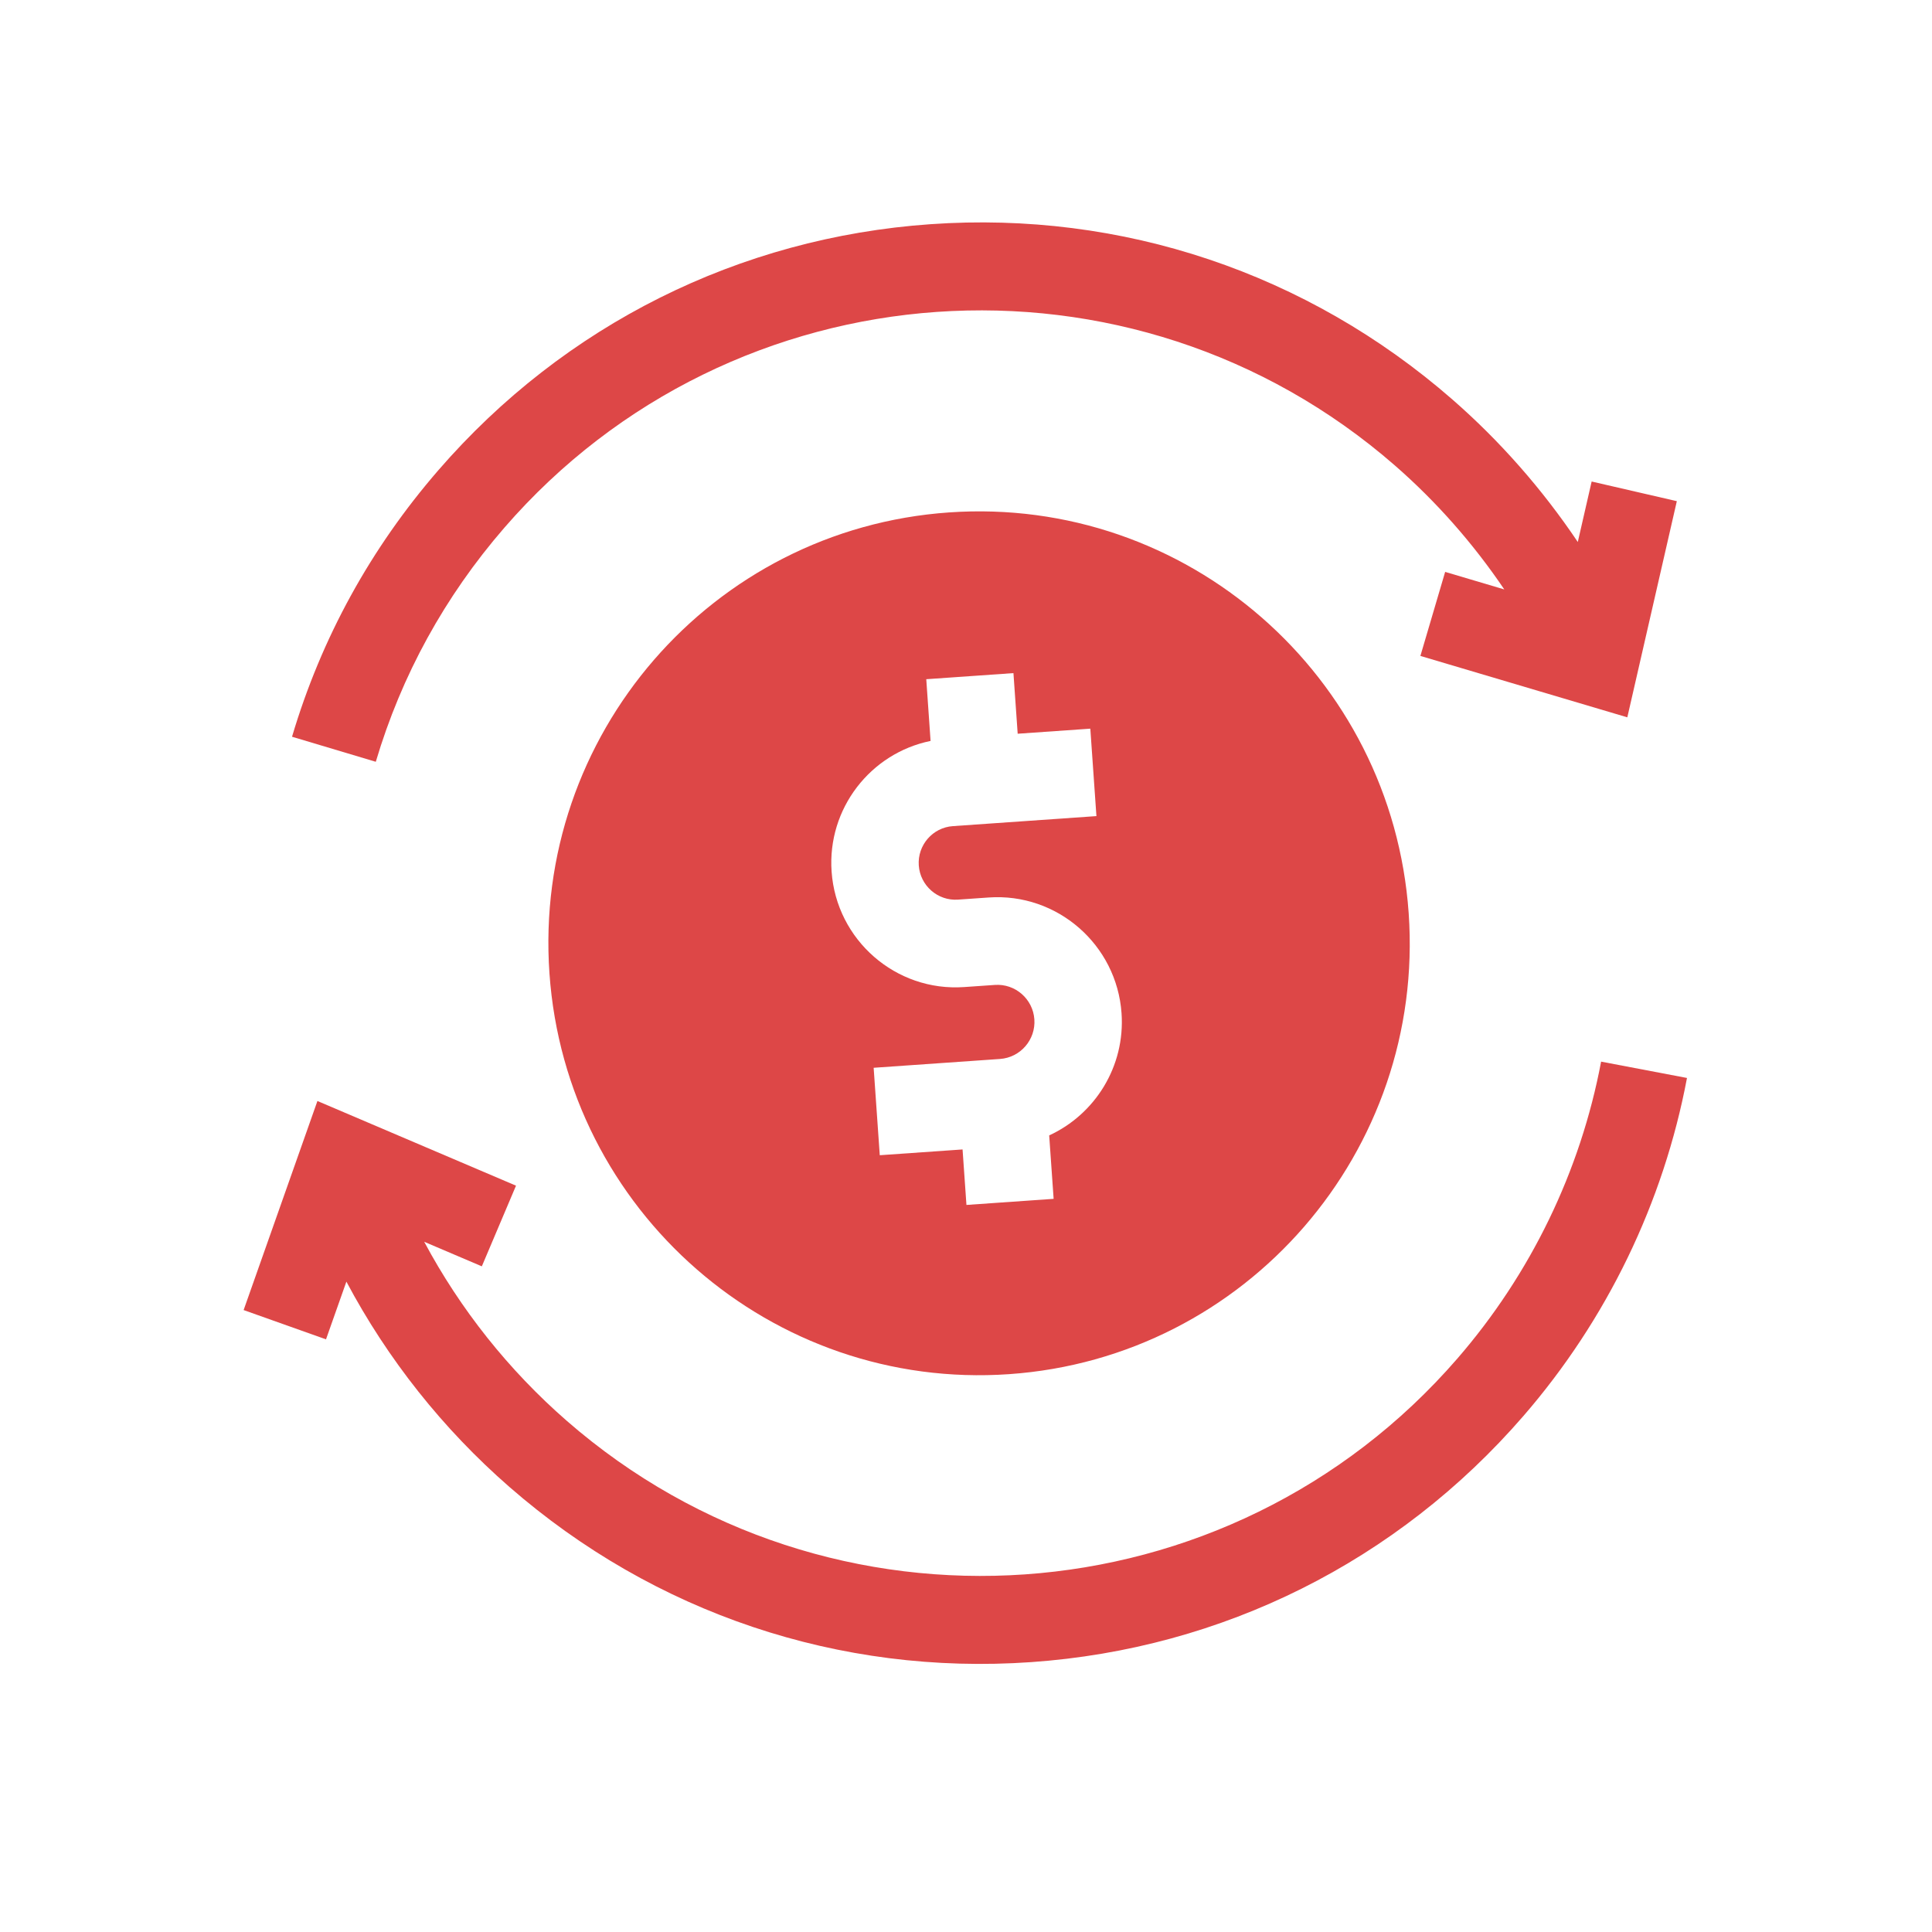
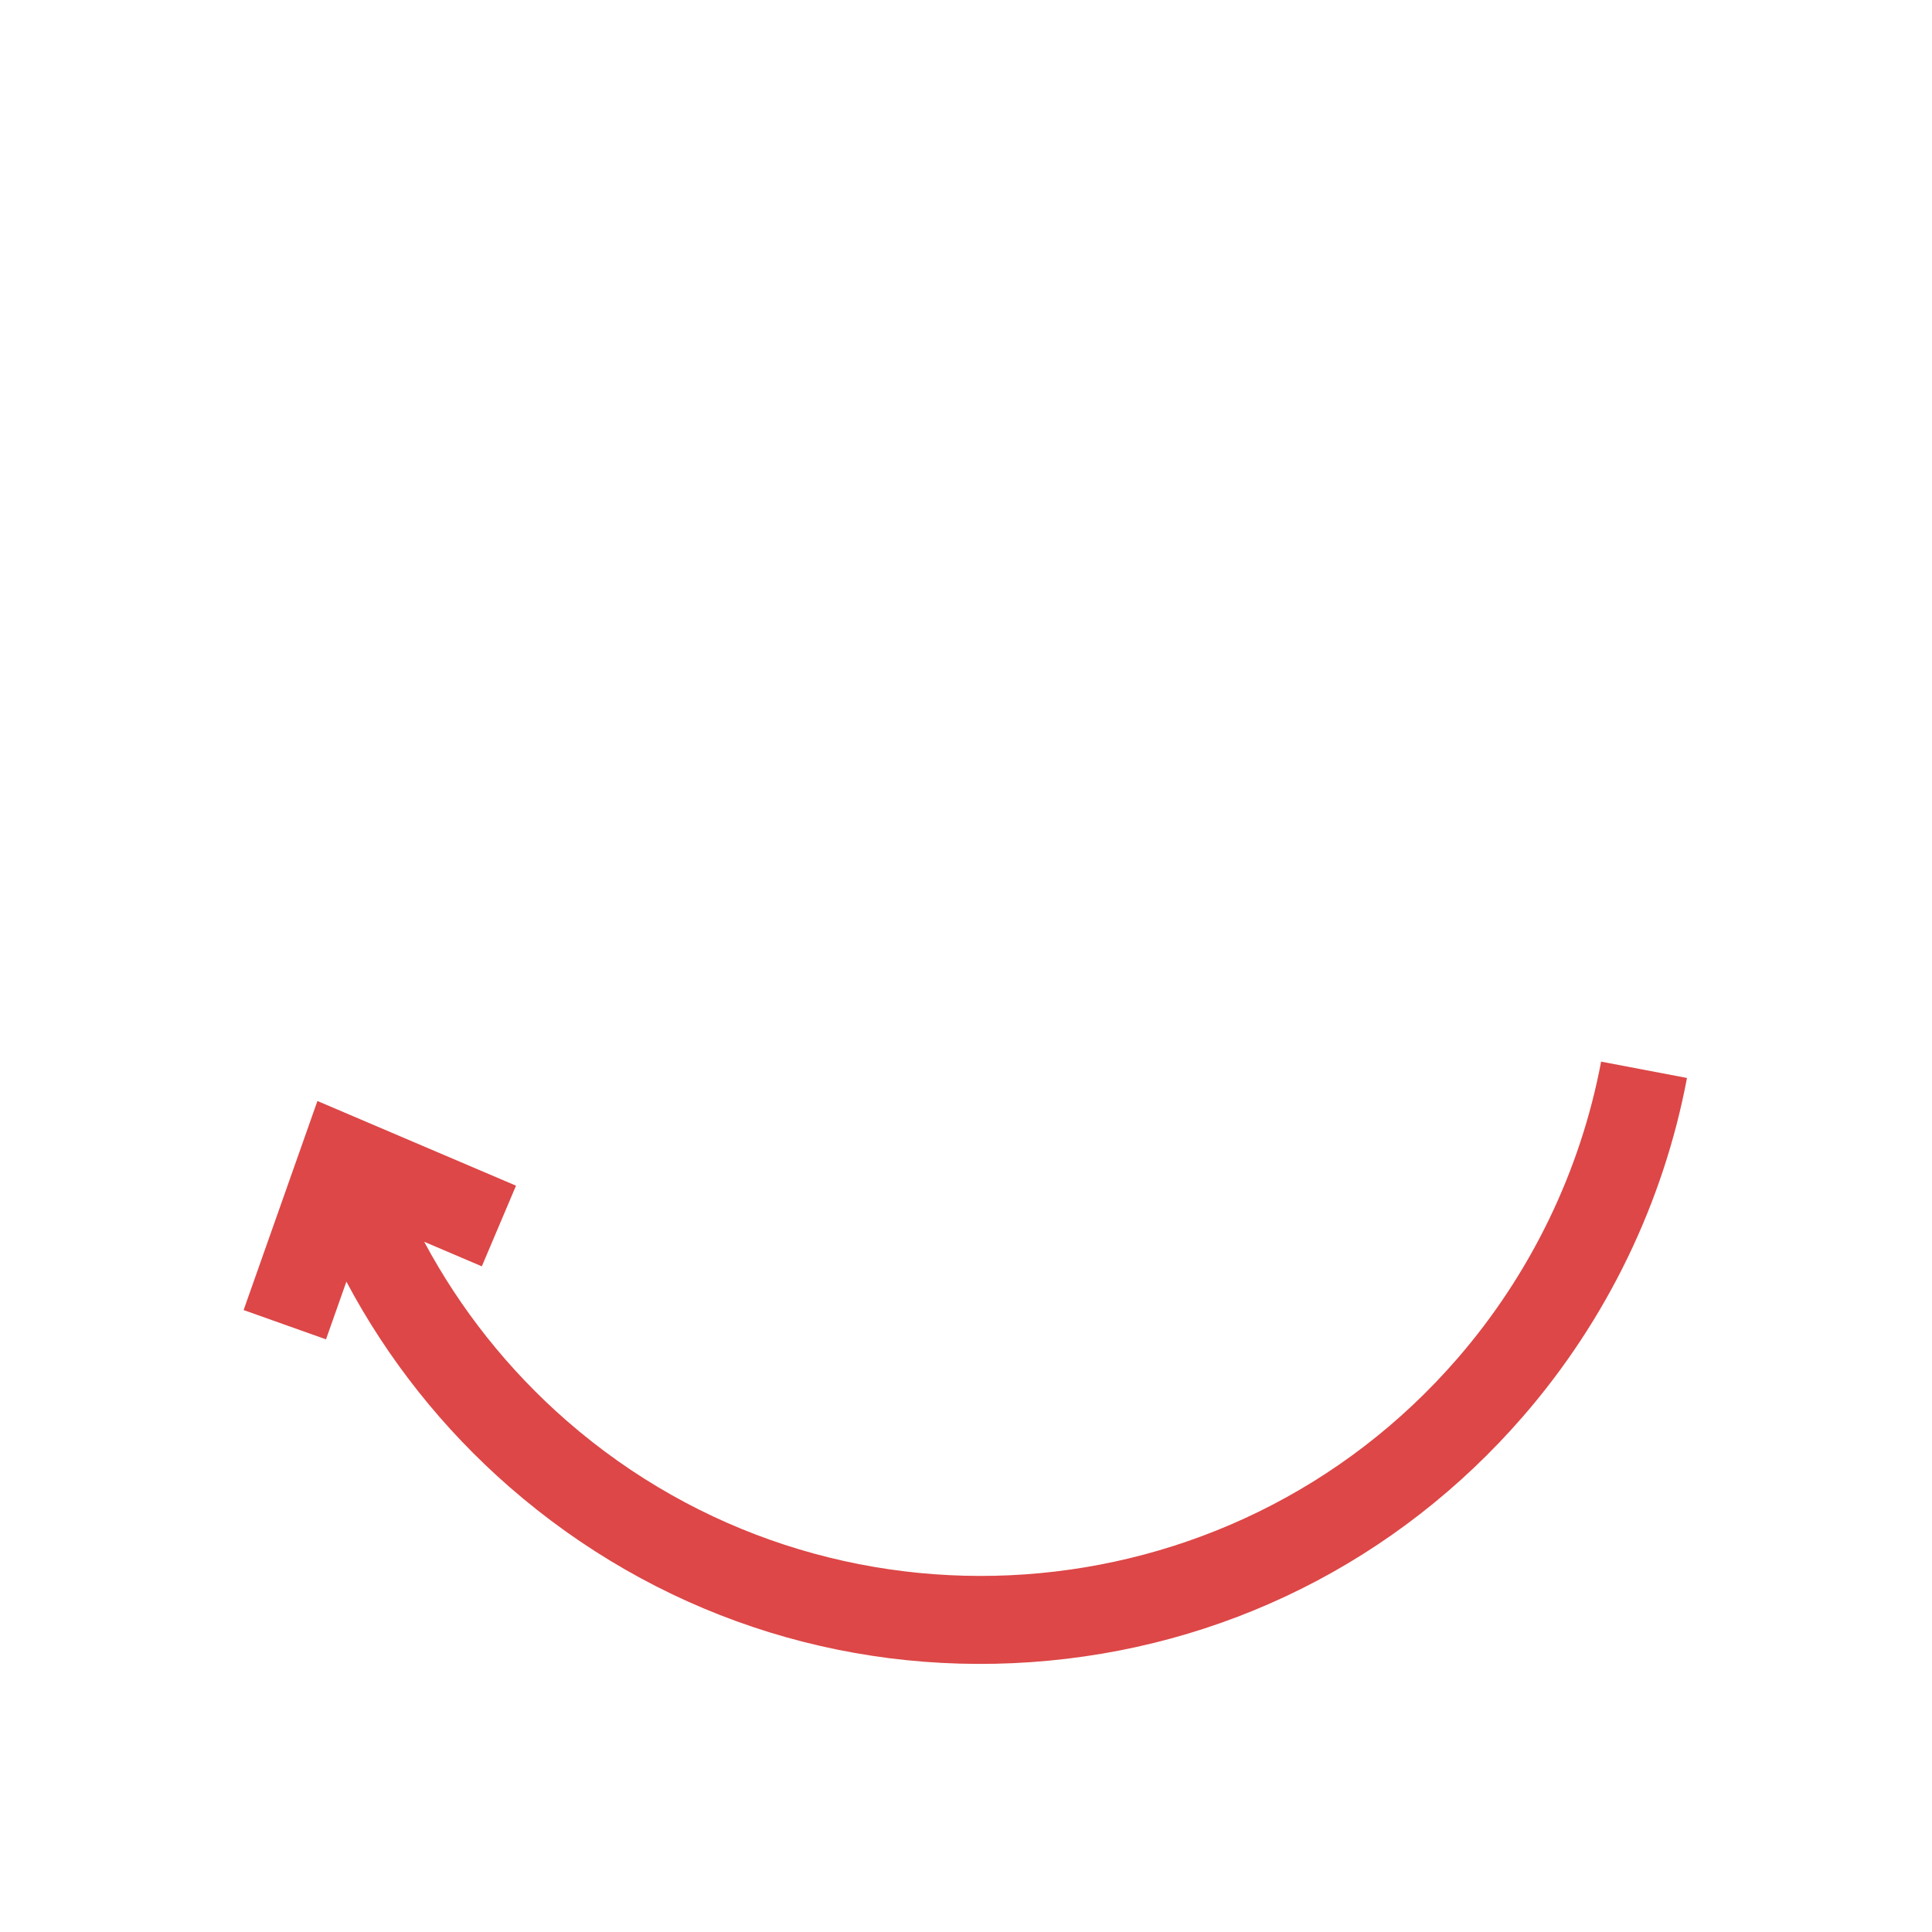
<svg xmlns="http://www.w3.org/2000/svg" width="104" height="104" viewBox="0 0 104 104" fill="none">
  <g id="icon">
    <g id="Vector">
-       <path d="M29.577 52.394C30.473 65.204 41.553 74.864 54.325 73.971C67.097 73.078 76.725 61.969 75.83 49.16C74.934 36.351 63.854 26.691 51.081 27.584C38.309 28.477 28.681 39.585 29.577 52.394ZM58.692 39.224L59.021 43.931L51.292 44.471C50.205 44.547 49.382 45.496 49.458 46.587C49.535 47.678 50.482 48.503 51.569 48.427L53.224 48.312C56.908 48.054 60.115 50.85 60.373 54.544C60.574 57.41 58.941 59.987 56.478 61.119L56.717 64.534L52.024 64.862L51.815 61.875L47.358 62.186L47.029 57.479L53.832 57.004C54.928 56.927 55.757 55.971 55.68 54.872C55.603 53.773 54.649 52.942 53.554 53.019L51.898 53.134C48.223 53.391 45.023 50.602 44.765 46.915C44.528 43.526 46.859 40.544 50.093 39.885L49.861 36.562L54.554 36.234L54.782 39.497L58.692 39.224Z" fill="#DD4747" />
      <path d="M78.449 73.133C66.159 87.312 44.654 88.815 30.511 76.485C27.375 73.751 24.777 70.478 22.835 66.845L25.937 68.167L27.777 63.825L17.087 59.267L13.114 70.521L17.549 72.097L18.646 68.991C20.861 73.16 23.834 76.914 27.425 80.045C35.225 86.846 45.197 90.194 55.505 89.473C65.813 88.752 75.223 84.049 82 76.229C86.497 71.041 89.544 64.746 90.811 58.027L86.188 57.148C85.076 63.047 82.4 68.575 78.449 73.133Z" fill="#DD4747" />
-       <path d="M27.149 28.408C39.438 14.229 60.943 12.725 75.087 25.056C77.324 27.007 79.311 29.265 80.976 31.729L77.793 30.785L76.46 35.309L87.599 38.614L90.264 26.978L85.679 25.92L84.933 29.176C83.026 26.337 80.745 23.738 78.173 21.496C70.373 14.695 60.4 11.347 50.092 12.068C39.784 12.789 30.375 17.492 23.597 25.312C19.947 29.523 17.296 34.35 15.72 39.659L20.229 41.007C21.613 36.347 23.941 32.109 27.149 28.408Z" fill="#DD4747" />
    </g>
  </g>
</svg>